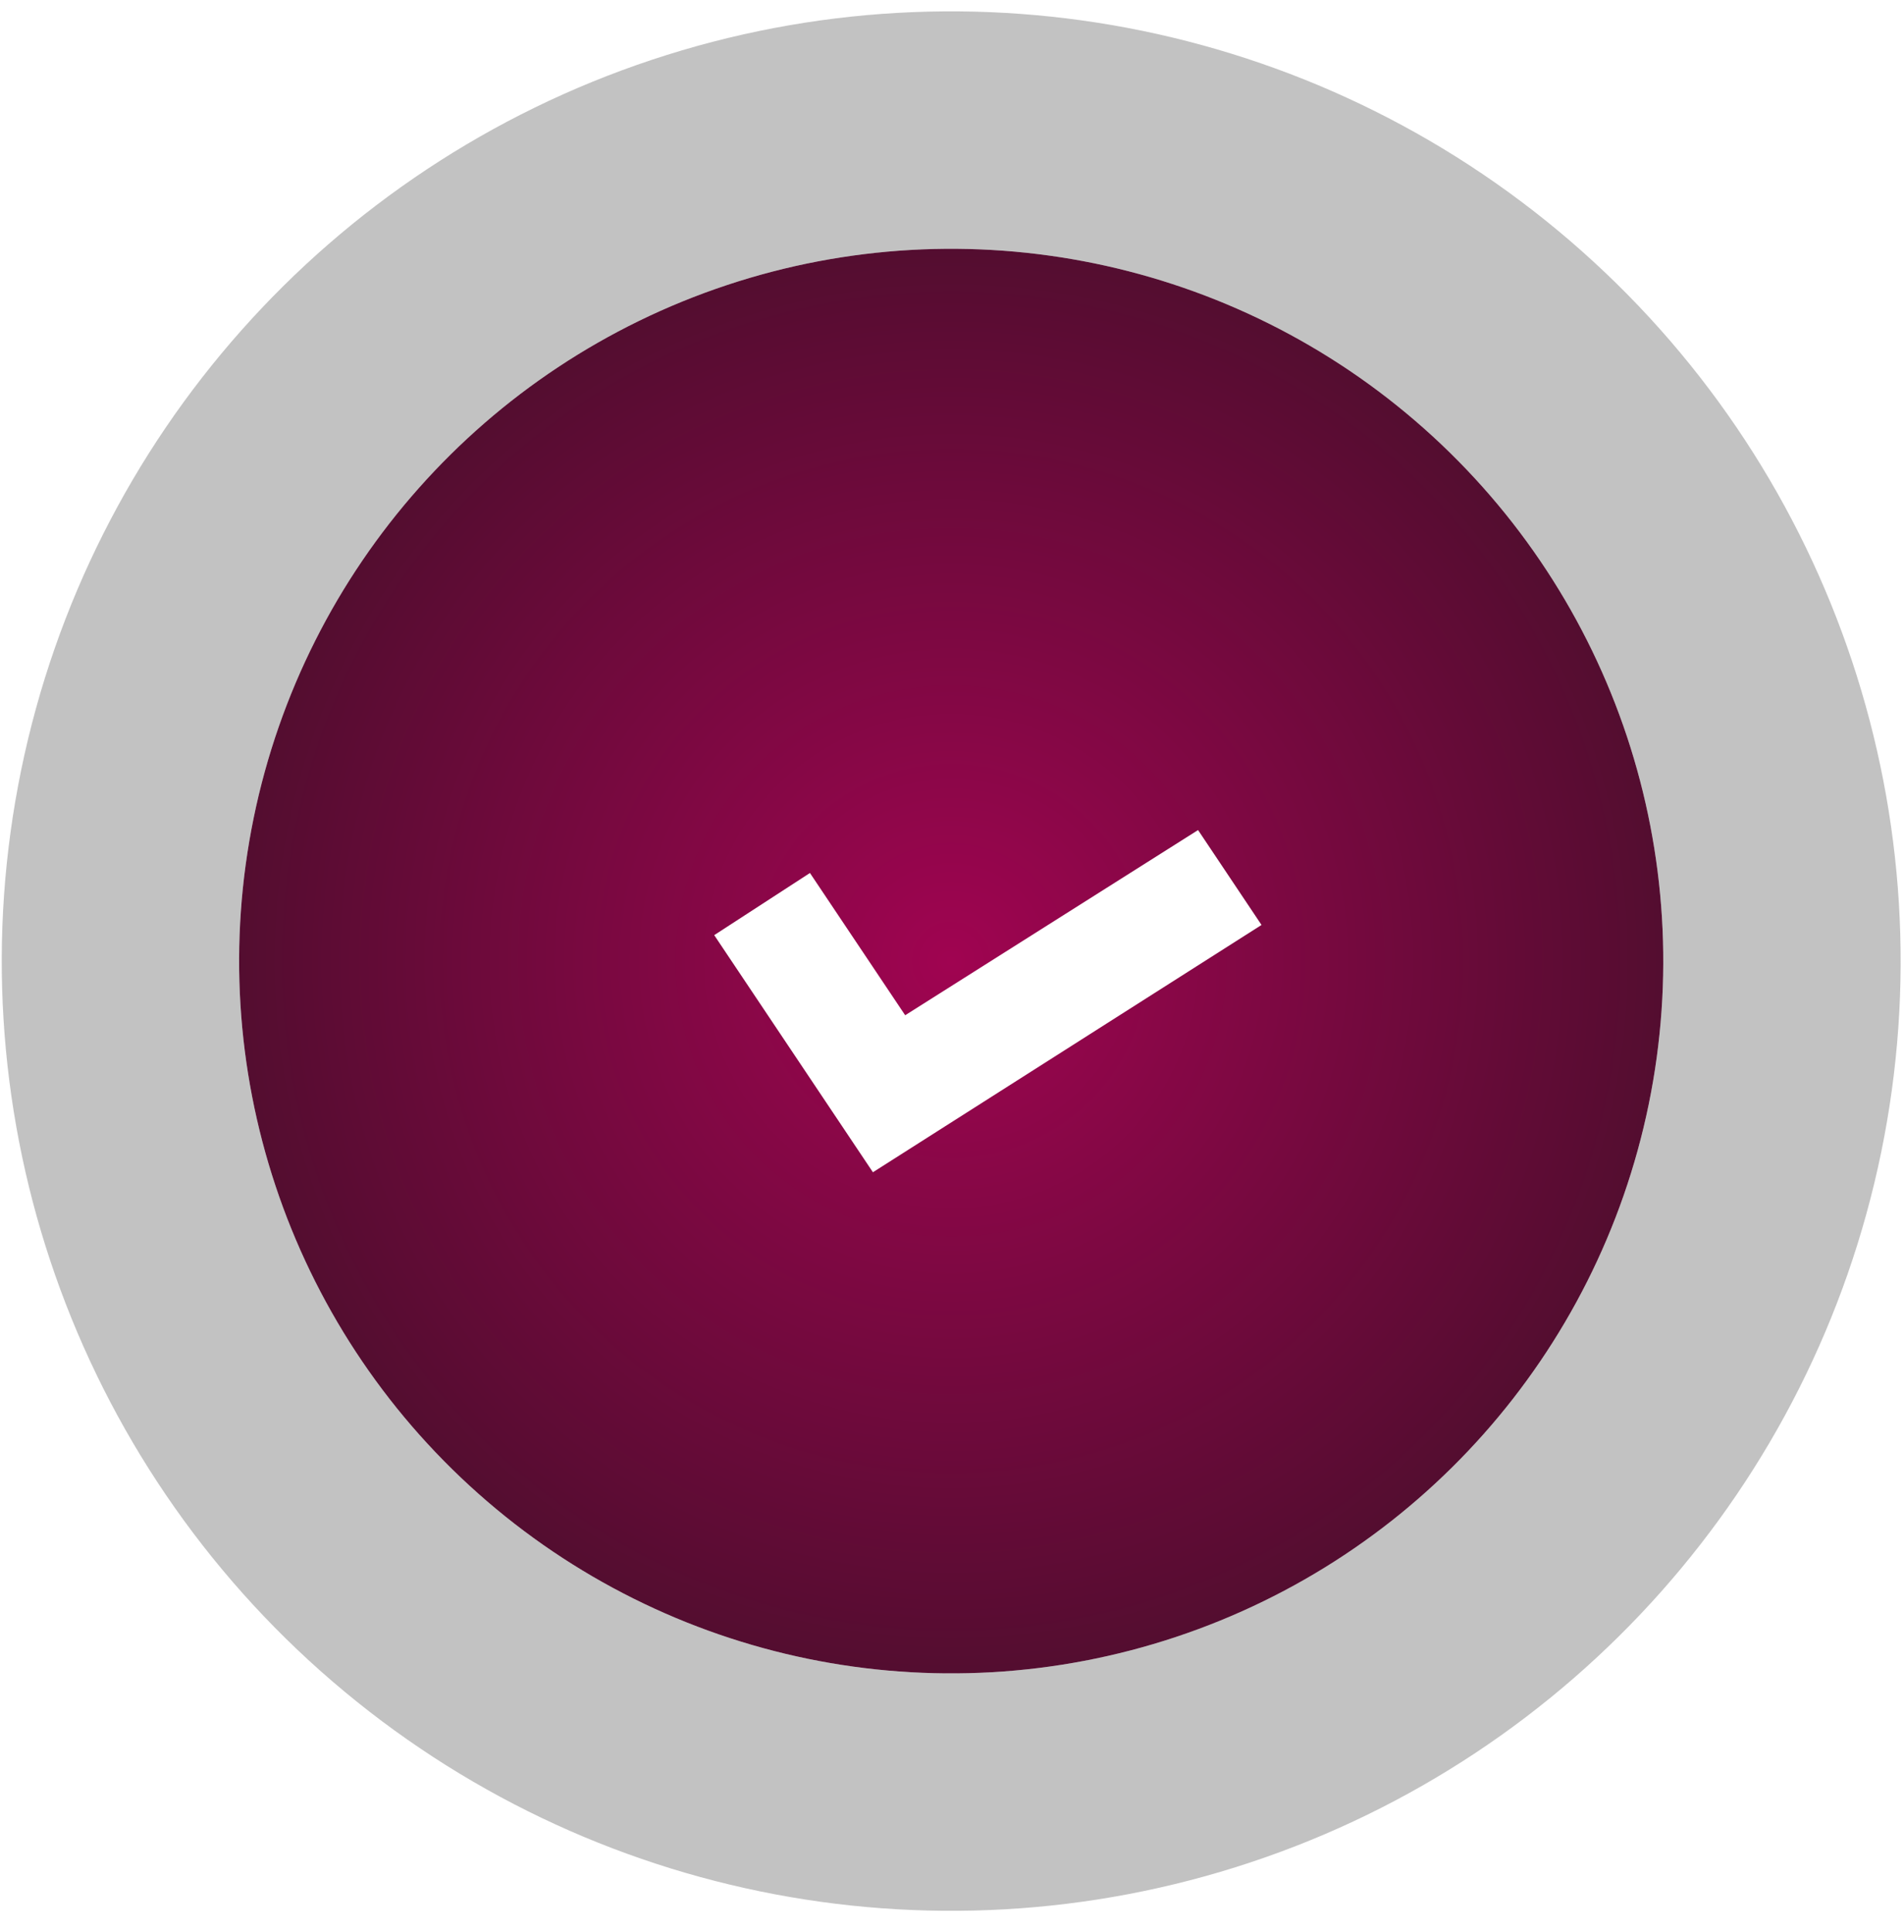
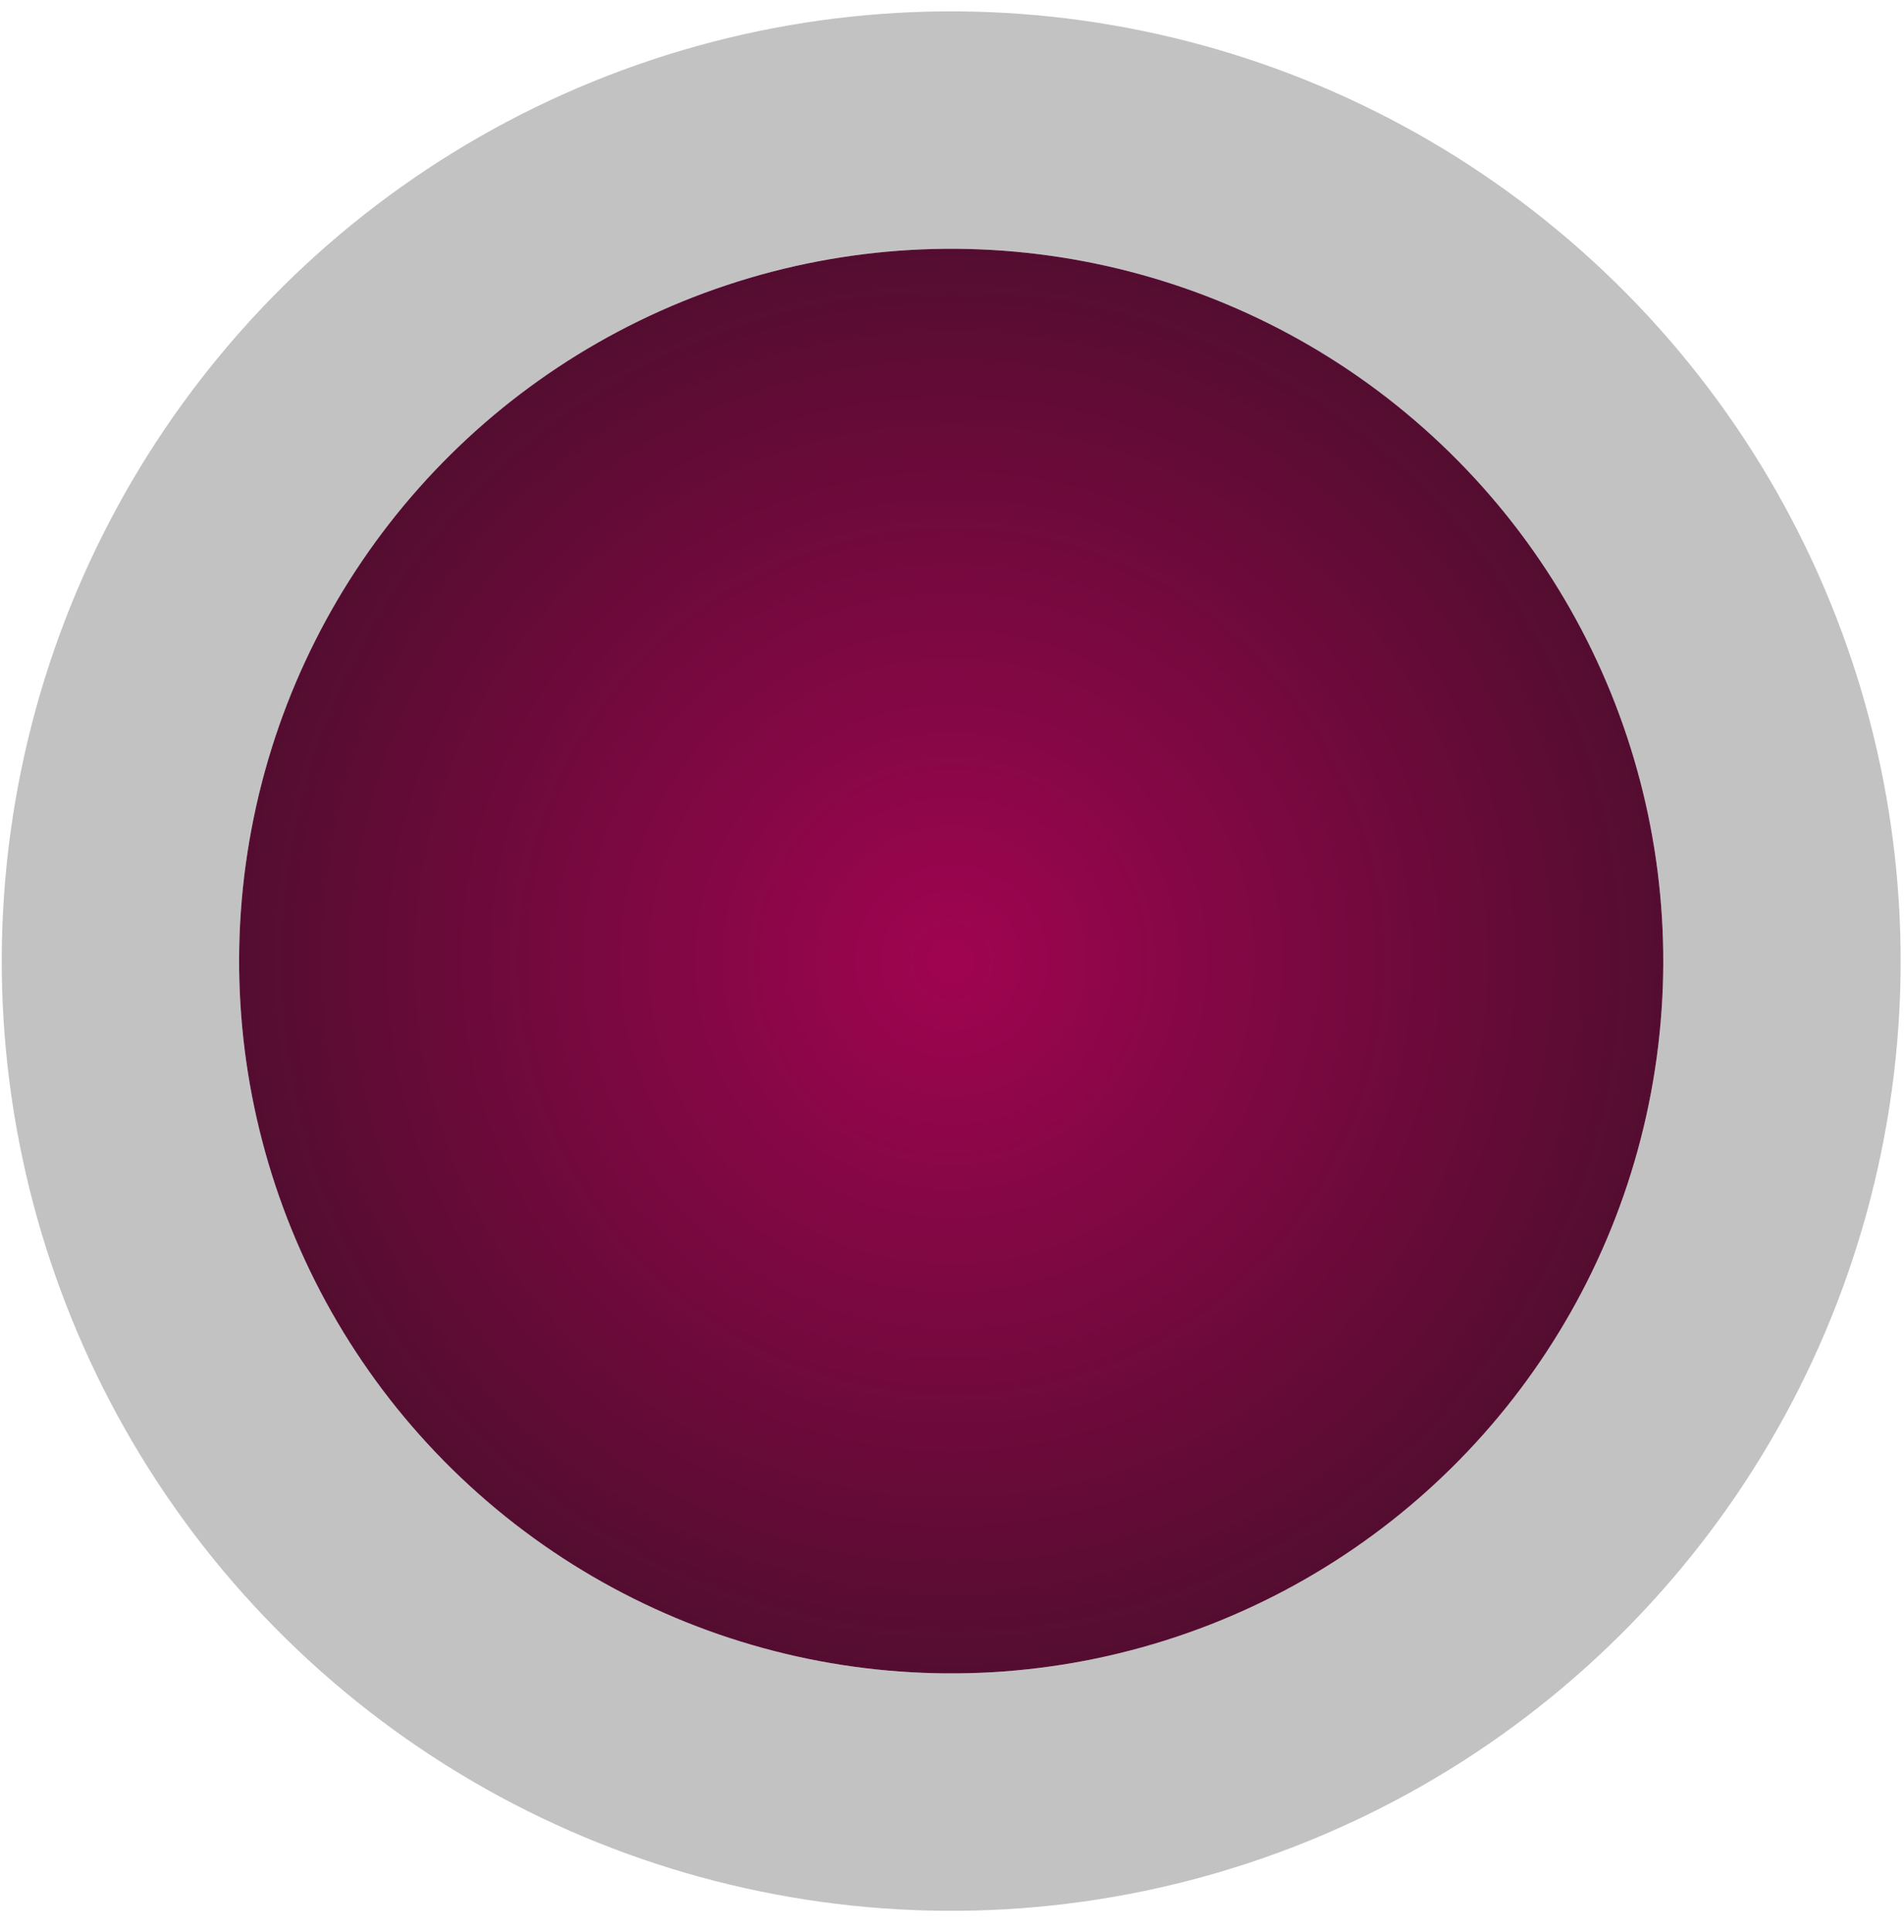
<svg xmlns="http://www.w3.org/2000/svg" width="69" height="70" viewBox="0 0 69 70" fill="none">
  <g filter="url(#filter0_b_132_10521)">
    <circle cx="34.471" cy="34.819" r="25.805" transform="rotate(11.614 34.471 34.819)" fill="url(#paint0_radial_132_10521)" />
    <circle cx="34.471" cy="34.819" r="30.106" transform="rotate(11.614 34.471 34.819)" stroke="#353535" stroke-opacity="0.3" stroke-width="8.602" />
  </g>
-   <path fill-rule="evenodd" clip-rule="evenodd" d="M43.417 30.072L32.803 36.781L29.352 31.627L25.883 33.879L31.634 42.469L45.717 33.51L43.417 30.072Z" fill="white" />
  <defs>
    <filter id="filter0_b_132_10521" x="-16.531" y="-16.183" width="102.004" height="102.004" filterUnits="userSpaceOnUse" color-interpolation-filters="sRGB">
      <feFlood flood-opacity="0" result="BackgroundImageFix" />
      <feGaussianBlur in="BackgroundImageFix" stdDeviation="8.294" />
      <feComposite in2="SourceAlpha" operator="in" result="effect1_backgroundBlur_132_10521" />
      <feBlend mode="normal" in="SourceGraphic" in2="effect1_backgroundBlur_132_10521" result="shape" />
    </filter>
    <radialGradient id="paint0_radial_132_10521" cx="0" cy="0" r="1" gradientUnits="userSpaceOnUse" gradientTransform="translate(34.471 34.819) rotate(90) scale(25.805)">
      <stop stop-color="#A00451" />
      <stop offset="1" stop-color="#540D30" />
    </radialGradient>
  </defs>
</svg>